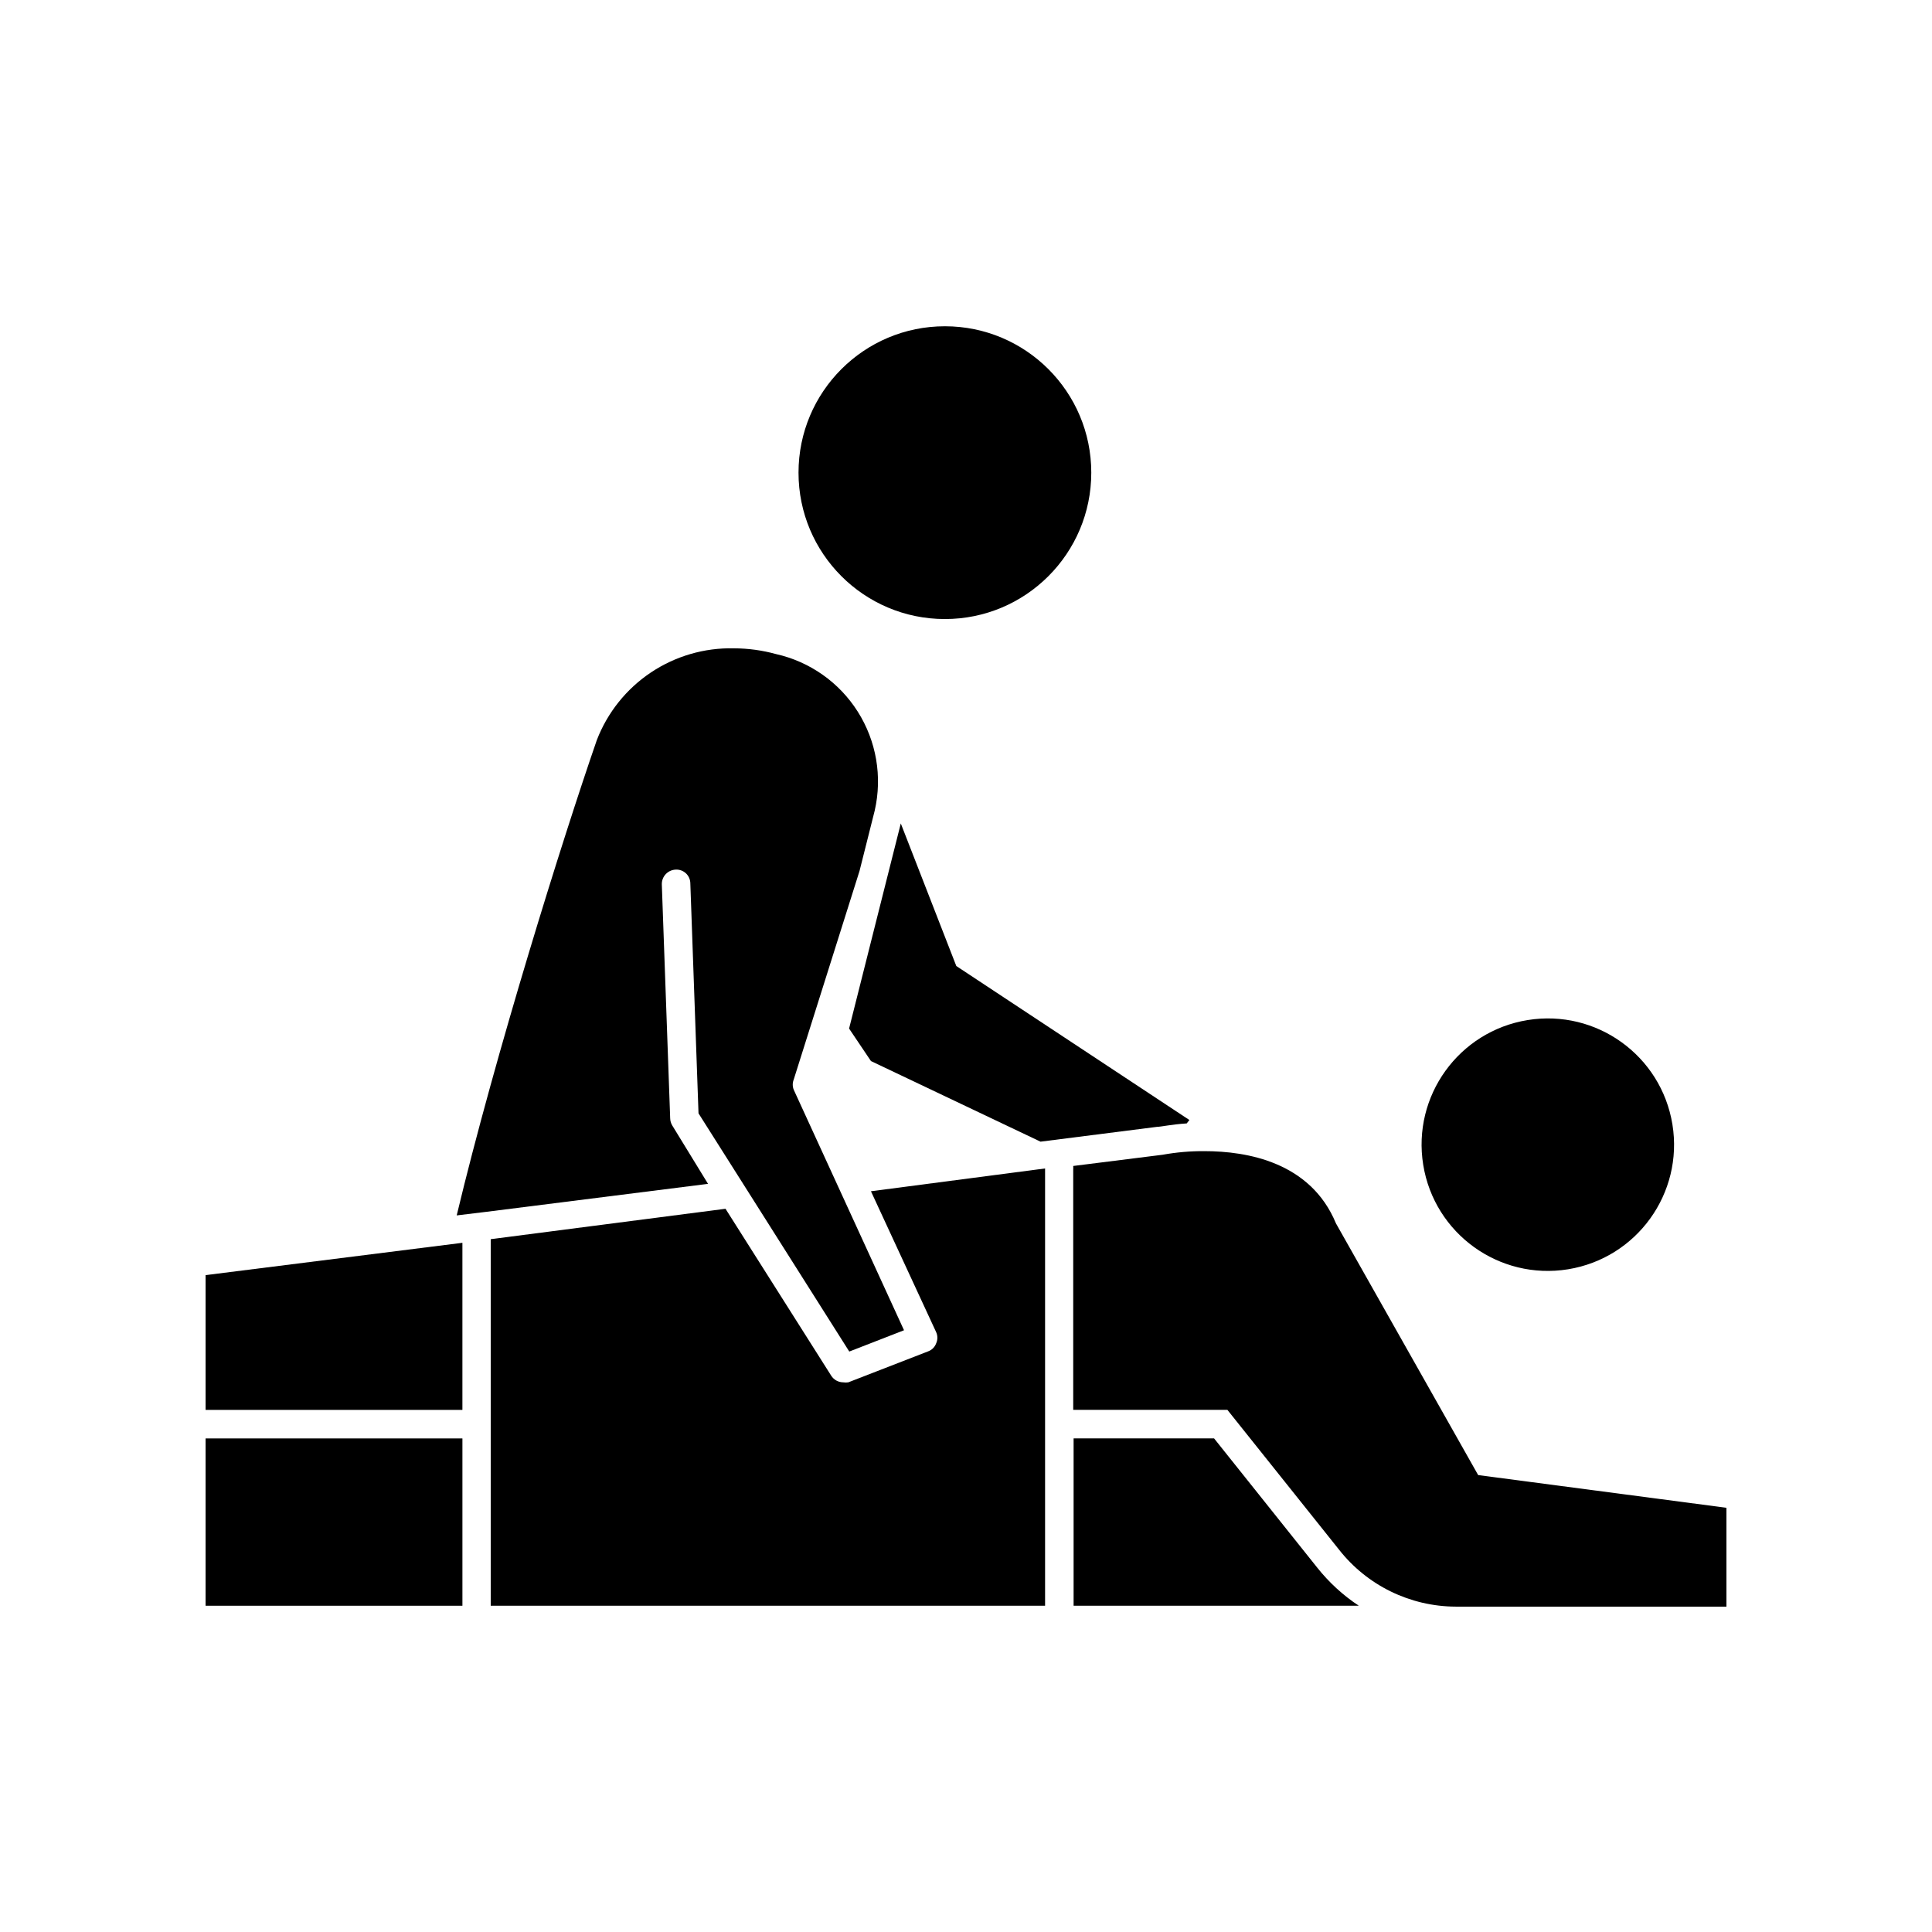
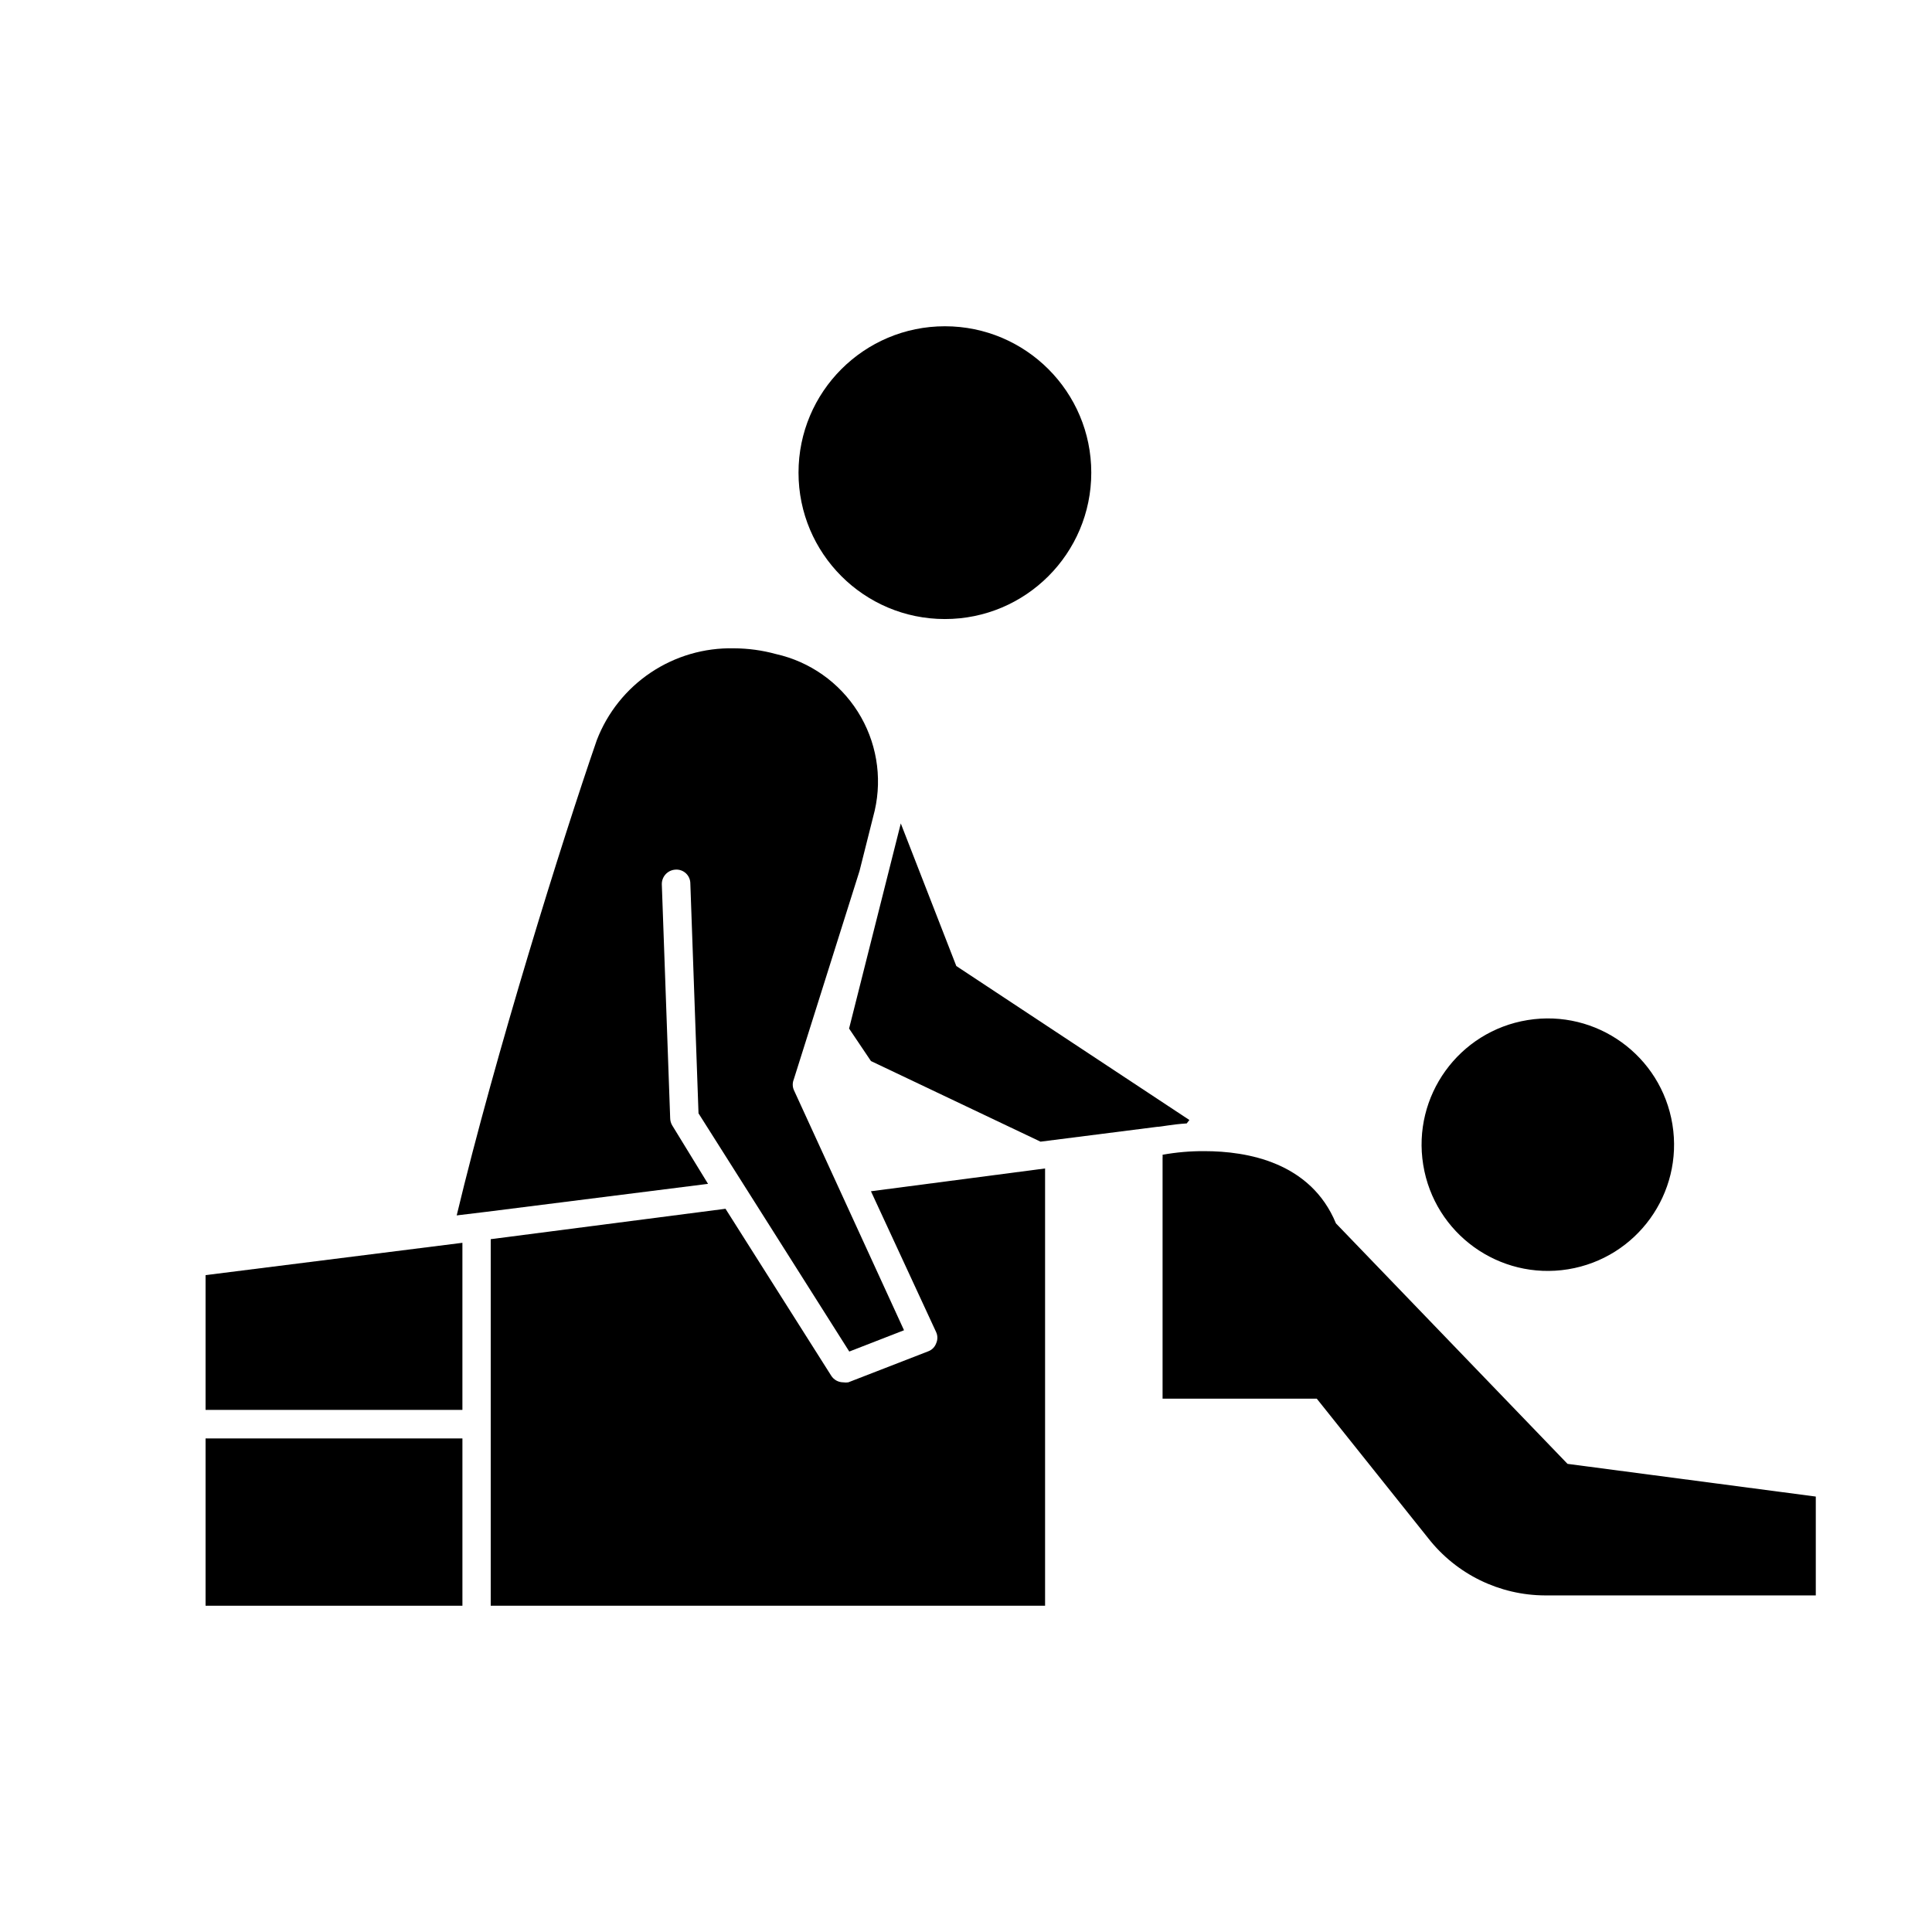
<svg xmlns="http://www.w3.org/2000/svg" fill="#000000" width="800px" height="800px" version="1.1" viewBox="144 144 512 512">
  <g>
    <path d="m374.81 425.19 44.941 21.363 30.883-3.93c1.008 0 3.879-0.656 7.859-0.906l0.707-0.906-61.77-40.809-14.711-37.785-13.703 54.359z" />
    <path d="m433.2 269.26c0 21.422-17.367 38.793-38.793 38.793s-38.793-17.371-38.793-38.793c0-21.426 17.367-38.797 38.793-38.797s38.793 17.371 38.793 38.797" />
    <path d="m322.16 442.27c-0.352-0.578-0.543-1.238-0.555-1.914l-2.215-61.969c-0.059-2.098 1.582-3.848 3.676-3.93 1-0.059 1.98 0.301 2.715 0.984 0.73 0.684 1.152 1.641 1.164 2.641l2.168 60.961 39.953 63.129 14.508-5.644-29.223-63.73c-0.352-0.871-0.352-1.848 0-2.723l17.434-55.266 4.031-16.02v-0.004c2.043-8.973 0.43-18.391-4.488-26.172-4.914-7.781-12.727-13.281-21.711-15.289-3.629-0.996-7.371-1.504-11.133-1.512-7.824-0.18-15.512 2.062-22.016 6.418-6.5 4.356-11.5 10.613-14.309 17.914-9.117 26.348-26.852 83.078-37.129 125.95l7.91-0.957 58.695-7.406z" />
-     <path d="m493.05 559.4-27.305-34.207h-37.23v44.336h75.57c-4.191-2.773-7.914-6.191-11.035-10.129z" />
    <path d="m198.48 525.2h68.066v44.336h-68.066z" />
-     <path d="m498.04 468.21c-6.699-16.223-23.527-19.145-34.863-19.145-3.715-0.023-7.426 0.297-11.082 0.957l-23.68 2.973c0.023 0.301 0.023 0.605 0 0.906v63.73h40.859l29.574 37.031c7.457 9.504 18.852 15.07 30.934 15.113h71.742v-26.195l-65.797-8.668z" />
+     <path d="m498.04 468.21c-6.699-16.223-23.527-19.145-34.863-19.145-3.715-0.023-7.426 0.297-11.082 0.957c0.023 0.301 0.023 0.605 0 0.906v63.73h40.859l29.574 37.031c7.457 9.504 18.852 15.07 30.934 15.113h71.742v-26.195l-65.797-8.668z" />
    <path d="m198.48 517.64h68.062v-44.285l-68.062 8.566z" />
    <path d="m587.21 441.99c2.961 18.238-9.422 35.422-27.66 38.383-18.238 2.957-35.422-9.426-38.379-27.664-2.961-18.234 9.422-35.418 27.66-38.379 18.234-2.961 35.418 9.422 38.379 27.66" />
    <path d="m392.09 497.03c0.43 0.945 0.43 2.031 0 2.973-0.359 0.984-1.133 1.762-2.117 2.117l-21.16 8.211c-0.449 0.074-0.91 0.074-1.359 0-1.289-0.008-2.488-0.672-3.176-1.762l-28.012-44.234-62.219 8.059v97.137h146.91v-115.88l-46.148 6.043z" />
  </g>
</svg>